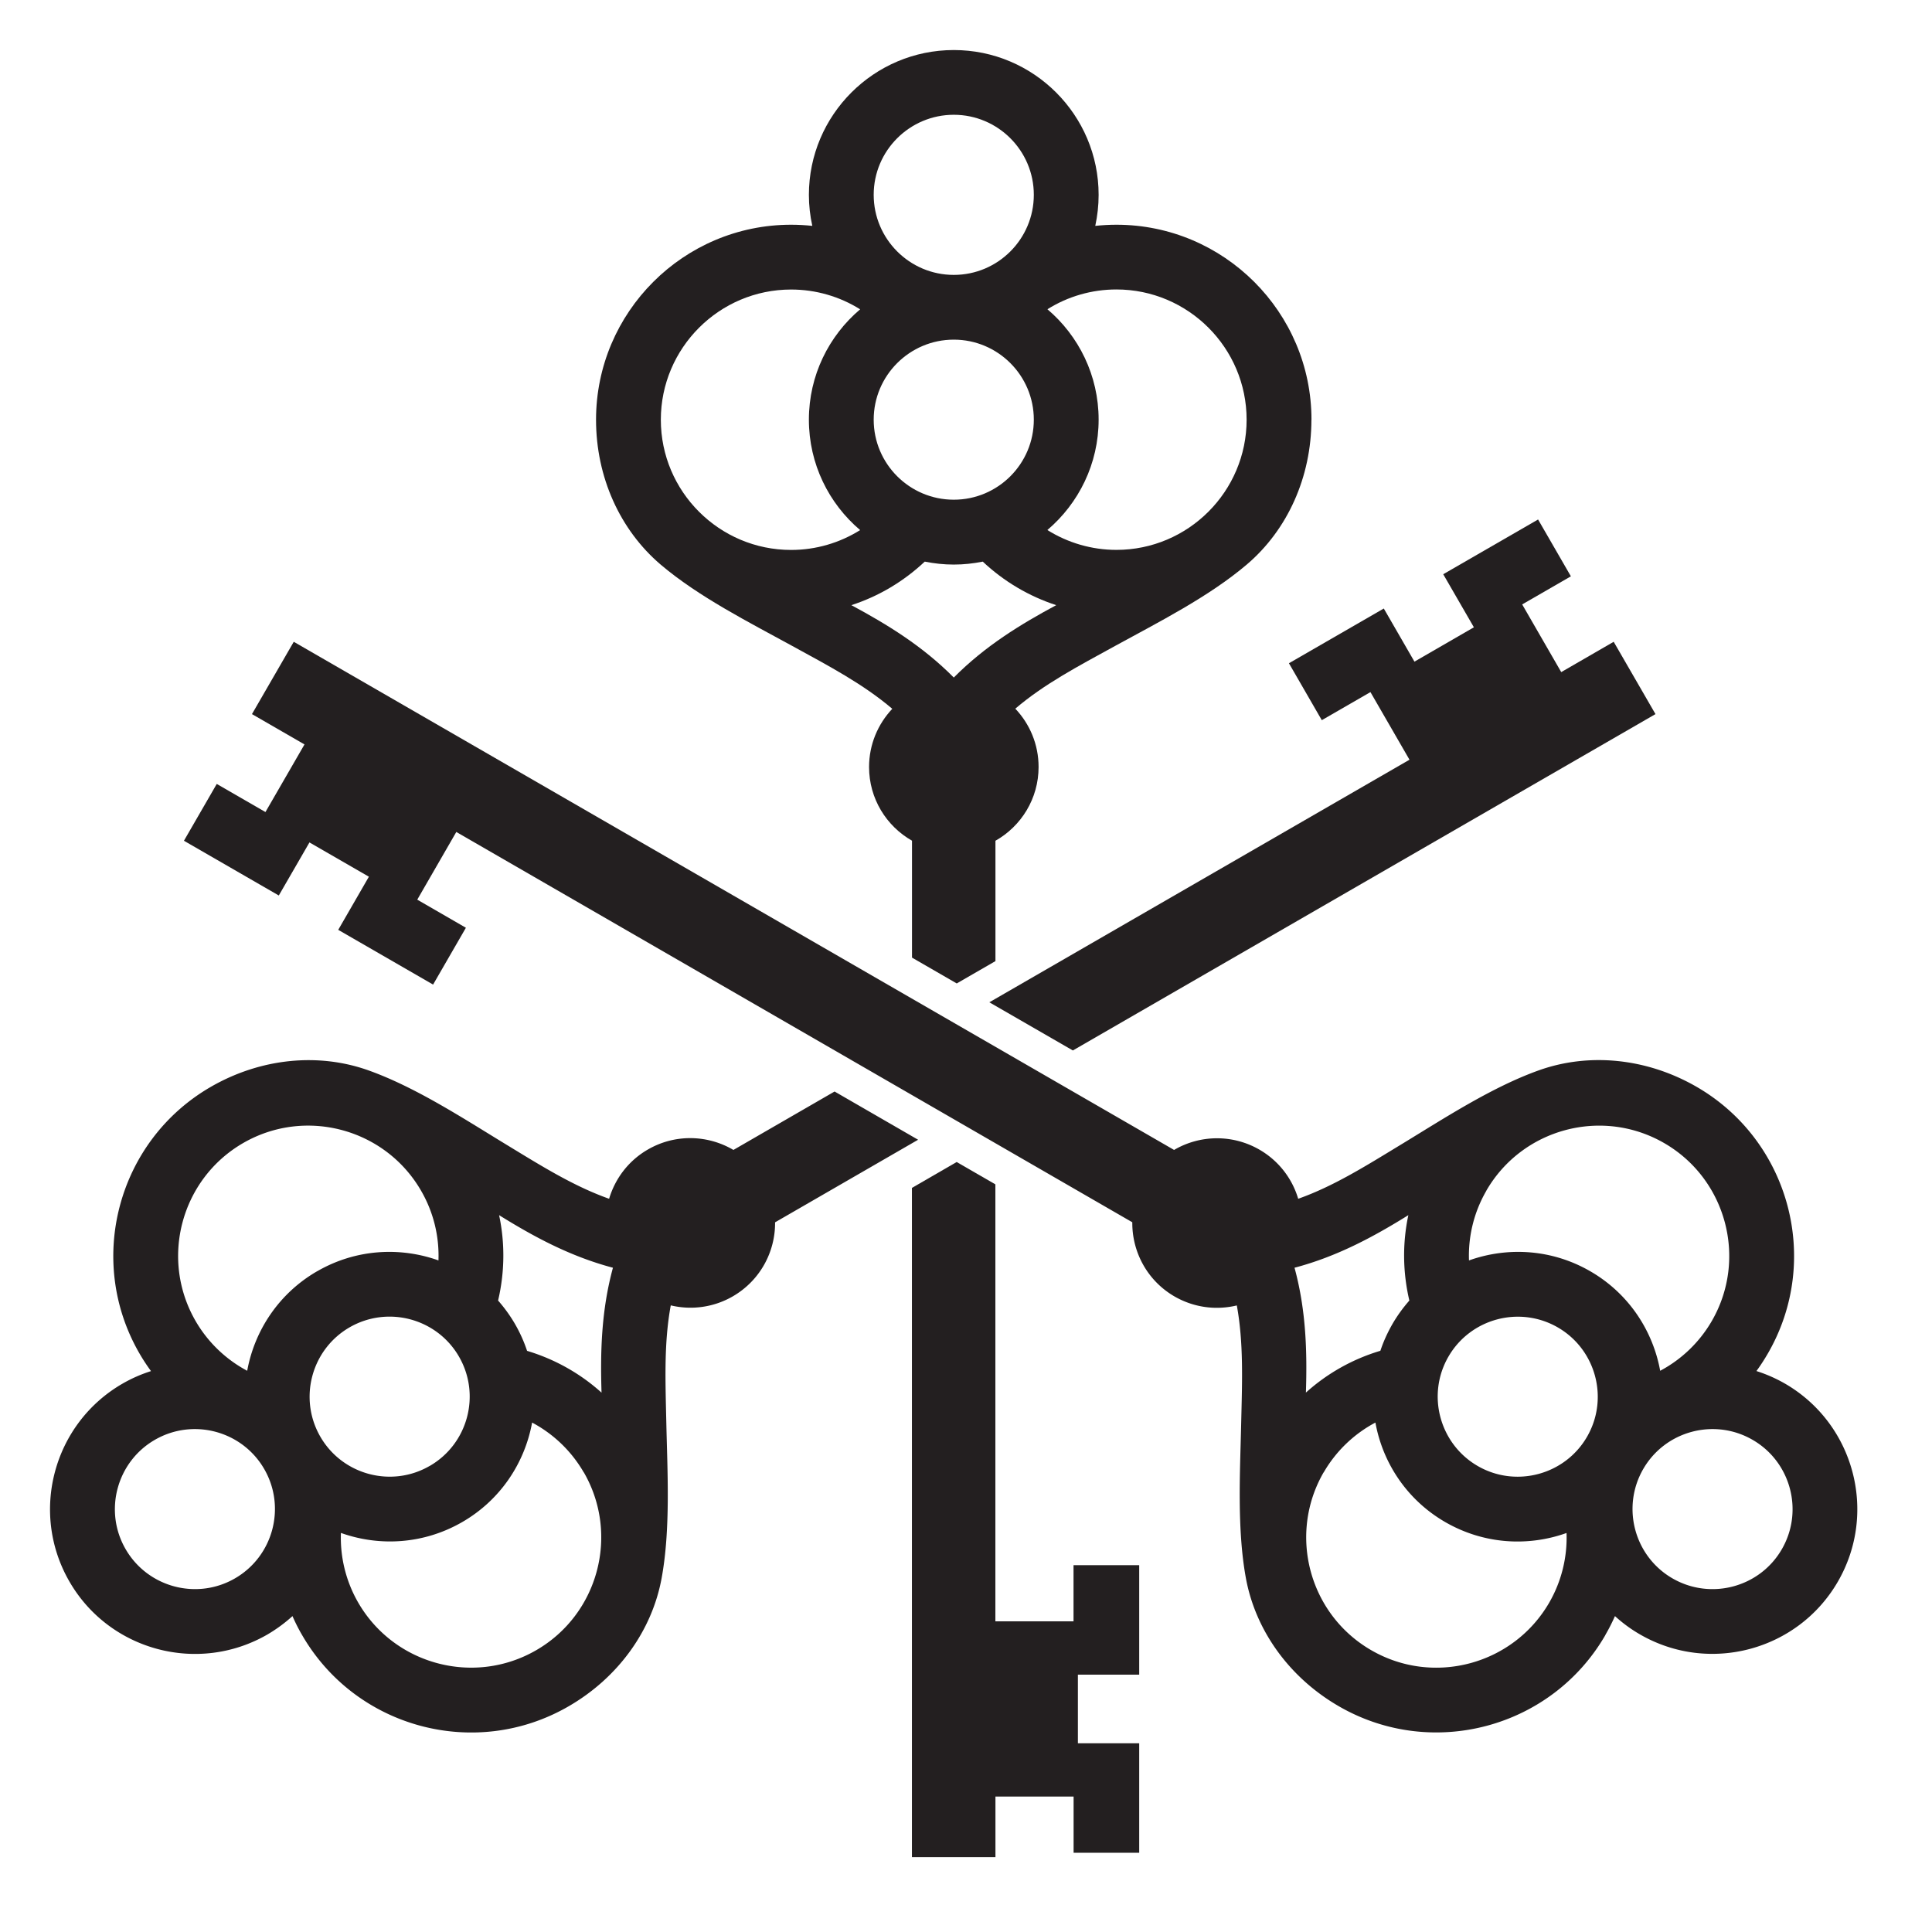
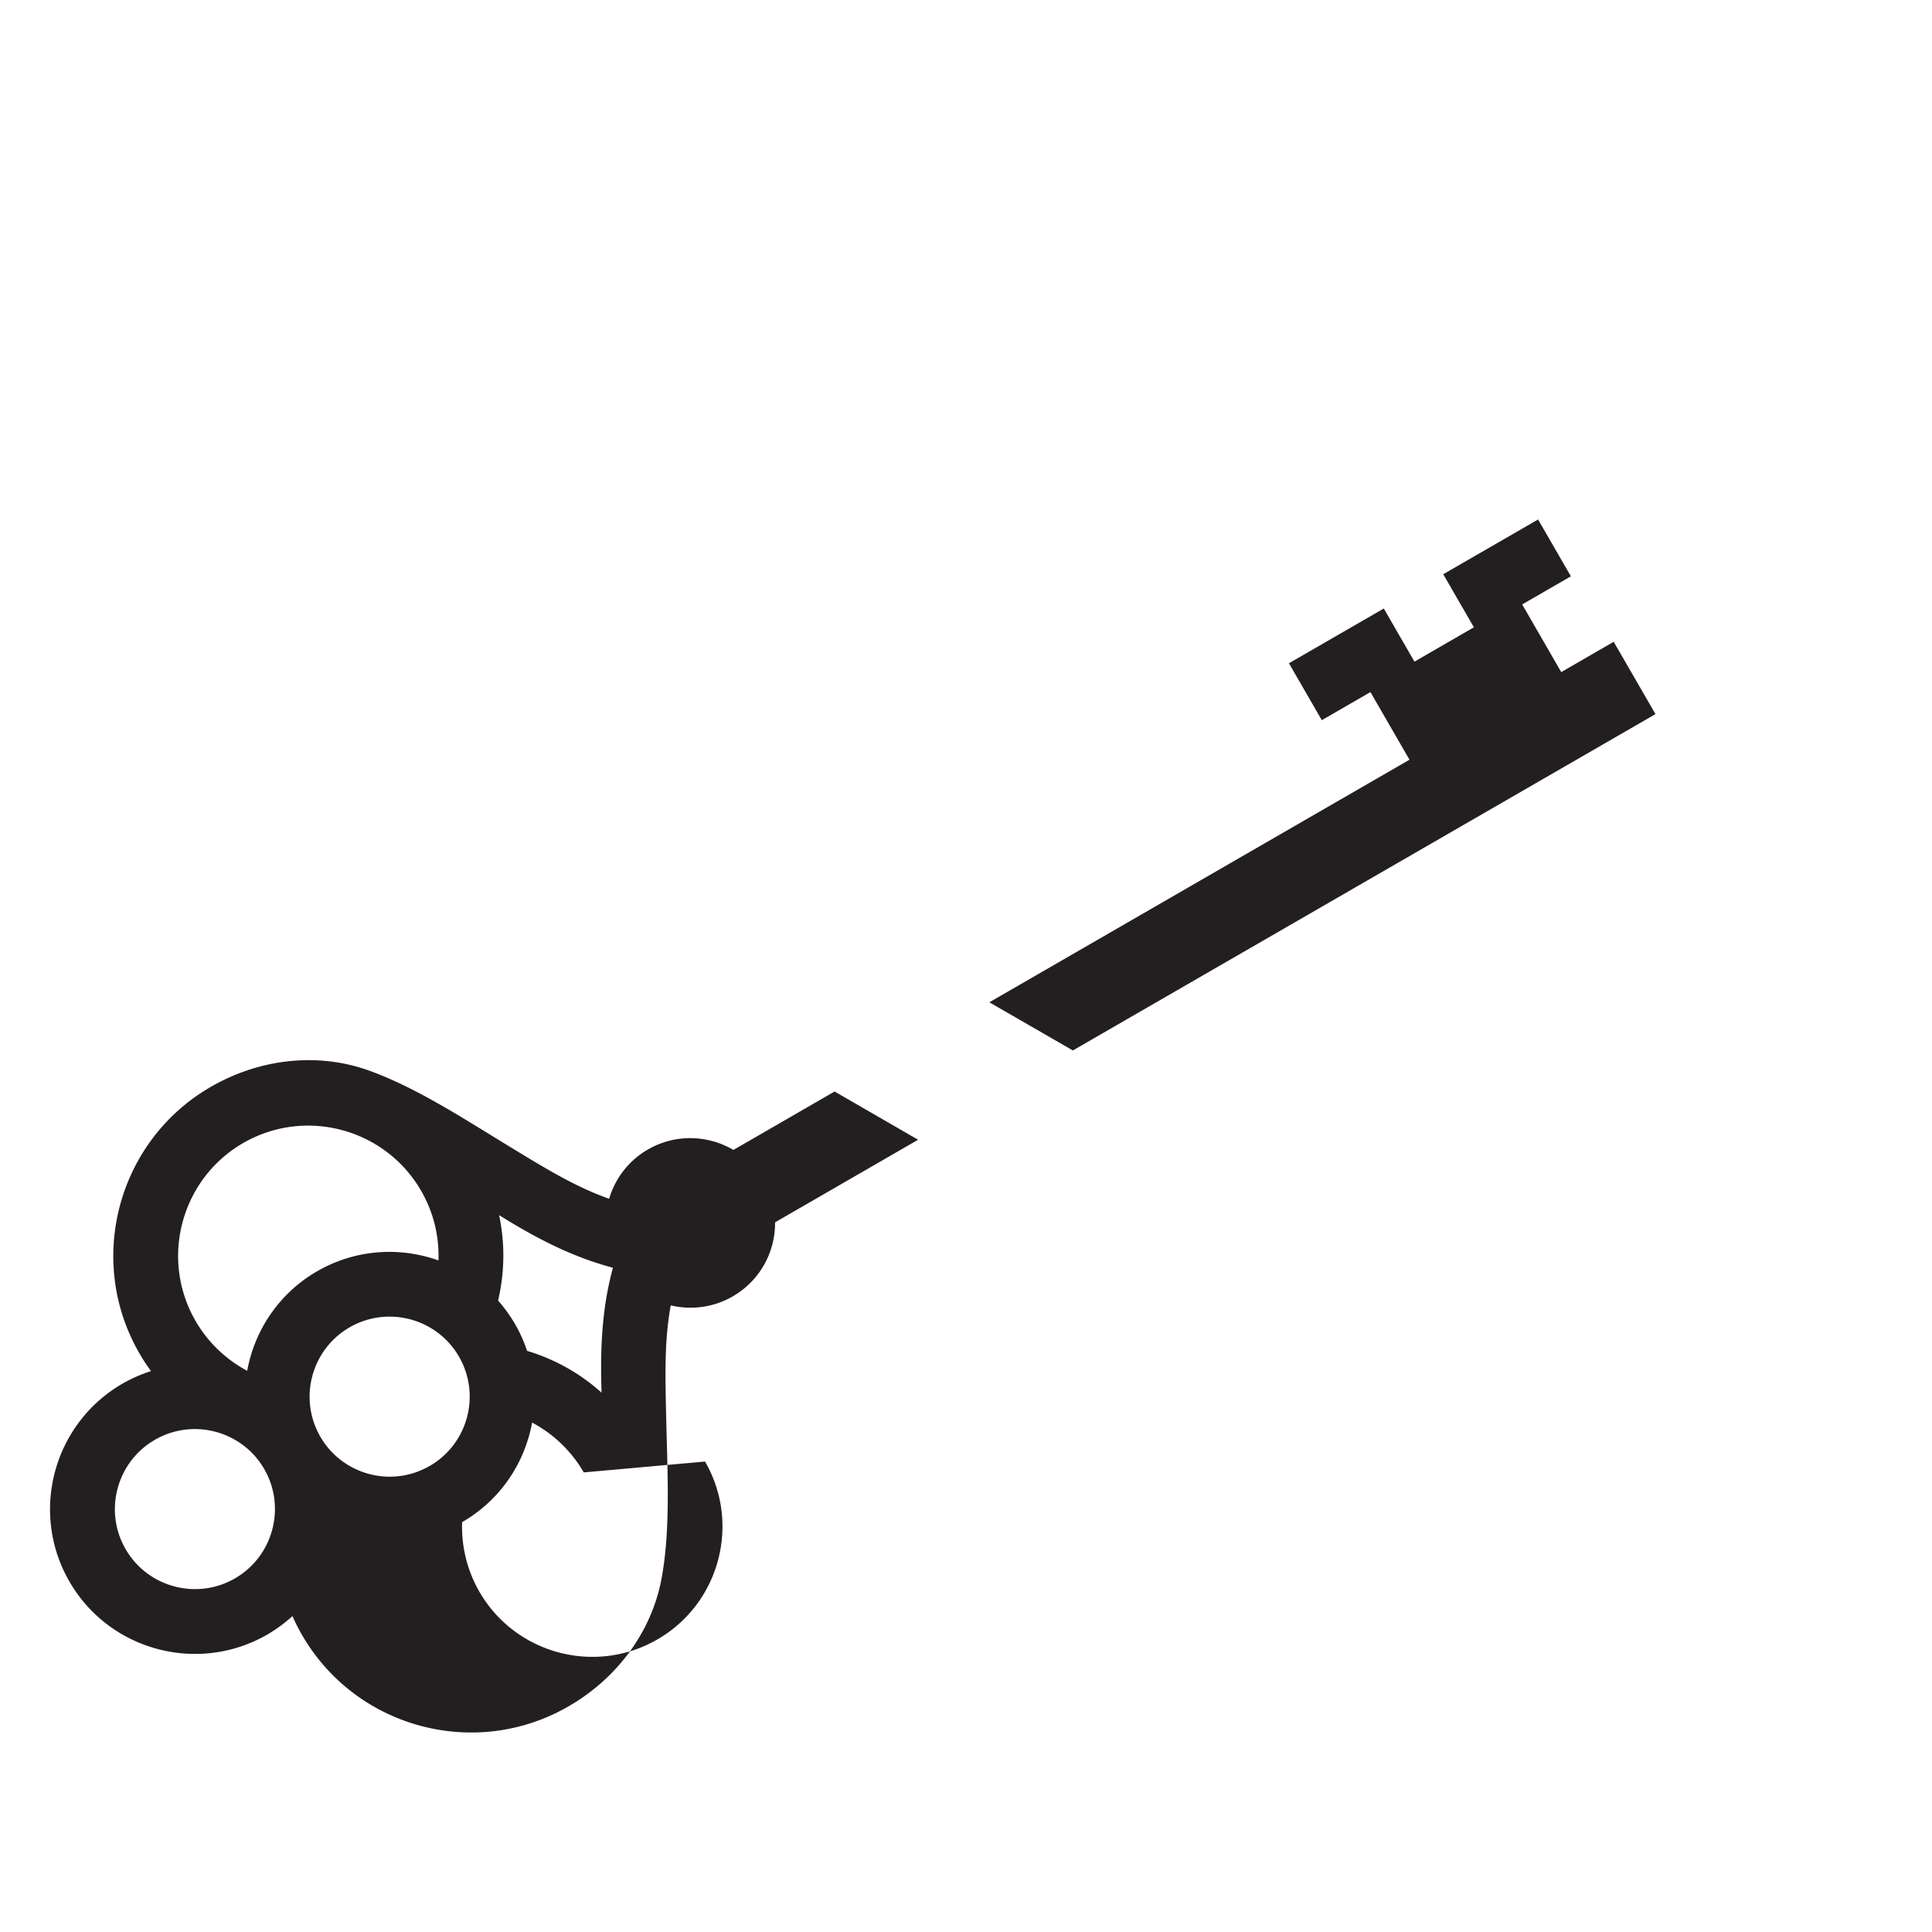
<svg xmlns="http://www.w3.org/2000/svg" data-bbox="7.458 7.46 269.41 269.38" viewBox="0 0 288 288" data-type="color">
  <g>
-     <path d="M160.04 233.32h9.78v16.32h-9.14v10.23h9.14v16.32h-9.78v-8.38h-11.65v9.03h-12.45v-99.76l6.67-3.86 5.77 3.33v65.14h11.65v-8.38Zm35.45-170.76c0 8.56-3.57 16.44-9.63 21.59-5.66 4.82-13.29 8.66-19.62 12.13-5.57 3.06-10.58 5.68-14.89 9.36 2.15 2.27 3.47 5.32 3.47 8.69 0 4.72-2.59 8.83-6.43 11v17.94l-5.77 3.33-6.67-3.85v-17.43c-3.82-2.17-6.4-6.27-6.4-10.98 0-3.36 1.32-6.41 3.46-8.68-4.33-3.68-9.32-6.31-14.91-9.37-6.33-3.47-13.95-7.31-19.62-12.13-6.05-5.15-9.63-13.03-9.63-21.59 0-16.03 13.05-29.07 29.08-29.07 1.06 0 2.11.06 3.16.17-.33-1.49-.51-3.03-.51-4.62 0-11.9 9.69-21.59 21.6-21.59s21.59 9.69 21.59 21.59c0 1.59-.18 3.13-.5 4.62 1.04-.11 2.09-.17 3.15-.17 16.03 0 29.08 13.04 29.08 29.07Zm-65.25-33.52c0 6.58 5.35 11.94 11.94 11.94s11.93-5.36 11.93-11.94-5.35-11.93-11.93-11.93-11.94 5.35-11.94 11.93m0 33.52c0 6.58 5.35 11.93 11.94 11.93s11.93-5.35 11.93-11.93-5.35-11.93-11.93-11.93-11.94 5.35-11.94 11.93m-2.02 16.46c-4.67-3.96-7.64-9.86-7.64-16.46s2.97-12.49 7.64-16.45c-3.05-1.91-6.6-2.95-10.29-2.95-10.7 0-19.42 8.71-19.42 19.41s8.71 19.41 19.42 19.41c3.69 0 7.24-1.05 10.29-2.96m29.23 11.19c-4.06-1.32-7.8-3.53-10.95-6.49-1.4.28-2.85.44-4.32.44s-2.93-.16-4.33-.44c-3.15 2.96-6.88 5.18-10.94 6.49 5.32 2.86 10.6 6.08 15.27 10.79 4.66-4.7 9.95-7.93 15.27-10.79m28.38-27.65c0-10.7-8.71-19.41-19.41-19.41-3.68 0-7.24 1.04-10.28 2.95 4.66 3.96 7.63 9.87 7.63 16.45s-2.97 12.49-7.64 16.46c3.05 1.91 6.61 2.96 10.29 2.96 10.7 0 19.41-8.71 19.41-19.41" fill="#231f20" data-color="1" />
-     <path d="m197.03 107.34-4.89-8.47 14.14-8.16 4.57 7.92 8.86-5.12-4.57-7.91 14.14-8.16 4.89 8.47-7.26 4.19 5.82 10.09 7.82-4.52 6.23 10.78-86.85 50.14-12.45-7.18 62.63-36.16-5.82-10.08-7.26 4.19Zm-60.17 62.56-21.32 12.31c.04 4.4-2.23 8.68-6.31 11.04a12.6 12.6 0 0 1-9.24 1.34c-1.03 5.59-.8 11.23-.66 17.6.16 7.22.64 15.73-.7 23.05-1.43 7.82-6.47 14.85-13.89 19.13-13.88 8.02-31.69 3.24-39.71-10.64-.54-.92-1.01-1.86-1.43-2.82a22.6 22.6 0 0 1-3.75 2.75c-10.32 5.95-23.55 2.41-29.5-7.9-5.96-10.31-2.41-23.54 7.91-29.5 1.37-.79 2.79-1.41 4.25-1.87-.62-.85-1.2-1.73-1.73-2.65-8.02-13.88-3.24-31.7 10.64-39.72 7.42-4.28 16.02-5.13 23.51-2.46 7.01 2.5 14.15 7.17 20.31 10.92 5.44 3.31 10.21 6.32 15.56 8.22.89-2.99 2.87-5.67 5.79-7.35 4.09-2.36 8.94-2.17 12.74.07l15.08-8.71zm-97.47 49.09c-3.29-5.7-10.6-7.65-16.3-4.36-5.69 3.28-7.66 10.6-4.37 16.29 3.29 5.7 10.6 7.66 16.3 4.37s7.66-10.6 4.37-16.3m7.9-29.49c5.71-3.3 12.31-3.67 18.07-1.61.13-3.6-.74-7.2-2.59-10.39-5.35-9.27-17.25-12.46-26.52-7.11-9.27 5.36-12.45 17.25-7.1 26.52a19.43 19.43 0 0 0 7.7 7.43c1.1-6.02 4.73-11.55 10.43-14.84Zm16.76 29.03c5.71-3.29 7.66-10.6 4.37-16.3s-10.6-7.65-16.3-4.37c-5.7 3.29-7.66 10.6-4.37 16.3s10.6 7.66 16.29 4.37Zm22.97.96a19.43 19.43 0 0 0-7.7-7.43c-1.1 6.03-4.72 11.55-10.43 14.84s-12.3 3.67-18.07 1.61c-.13 3.6.74 7.2 2.58 10.39 5.36 9.26 17.25 12.45 26.52 7.1 9.28-5.35 12.46-17.25 7.11-26.52Zm4.35-30.51c-6.41-1.7-11.84-4.65-16.97-7.84.89 4.18.84 8.52-.15 12.73.94 1.07 1.8 2.25 2.54 3.53a21.6 21.6 0 0 1 1.78 3.97c4.14 1.24 7.93 3.37 11.1 6.23-.19-6.04-.04-12.23 1.7-18.62" fill="#231f20" data-color="1" />
-     <path d="M239.3 243.73c.54-.92 1.01-1.86 1.44-2.82 1.12 1.02 2.37 1.95 3.75 2.74 10.31 5.95 23.54 2.41 29.49-7.9s2.41-23.54-7.9-29.5a21.8 21.8 0 0 0-4.25-1.87c.62-.85 1.19-1.73 1.72-2.65 8.02-13.88 3.24-31.7-10.64-39.72-7.42-4.28-16.02-5.13-23.51-2.46-7.01 2.5-14.14 7.17-20.31 10.92-5.45 3.31-10.22 6.33-15.57 8.23a12.57 12.57 0 0 0-5.79-7.33 12.64 12.64 0 0 0-12.71.05L43.79 95.67l-6.23 10.78 7.83 4.52-5.82 10.08-7.26-4.19-4.89 8.47 14.14 8.16 4.57-7.91 8.86 5.11-4.57 7.92 14.14 8.16 4.89-8.47-7.25-4.19 5.82-10.09 100.77 58.18c-.04 4.41 2.22 8.71 6.31 11.07 2.93 1.68 6.23 2.06 9.27 1.33 1.02 5.58.8 11.22.65 17.58-.16 7.22-.64 15.73.7 23.05 1.43 7.82 6.47 14.85 13.88 19.13 13.89 8.02 31.71 3.24 39.72-10.64Zm26.32-12.8c-3.28 5.69-10.59 7.65-16.3 4.36-5.7-3.29-7.65-10.6-4.37-16.3 3.29-5.7 10.6-7.65 16.3-4.36 5.7 3.28 7.66 10.6 4.37 16.3m-29.04-16.76c-3.29 5.69-10.6 7.65-16.29 4.37-5.7-3.29-7.67-10.6-4.38-16.3s10.6-7.65 16.3-4.37c5.7 3.29 7.66 10.6 4.37 16.3m-15.02-36.67c5.35-9.27 17.25-12.46 26.52-7.1 9.26 5.35 12.45 17.25 7.1 26.51a19.43 19.43 0 0 1-7.7 7.43c-1.1-6.02-4.72-11.55-10.43-14.84-5.71-3.3-12.3-3.67-18.07-1.61-.13-3.6.74-7.2 2.59-10.39Zm-28.59 11.48c6.4-1.69 11.84-4.65 16.97-7.84-.89 4.18-.84 8.52.15 12.73-.94 1.07-1.8 2.25-2.54 3.53-.73 1.28-1.33 2.6-1.78 3.96a28.9 28.9 0 0 0-11.1 6.23c.19-6.03.04-12.23-1.7-18.62Zm4.35 30.51a19.4 19.4 0 0 1 7.71-7.43c1.09 6.03 4.72 11.55 10.42 14.84 5.72 3.3 12.31 3.68 18.07 1.62.13 3.59-.74 7.19-2.58 10.38-5.36 9.26-17.25 12.46-26.52 7.1-9.28-5.35-12.46-17.25-7.11-26.52Z" fill="#231f20" data-color="1" />
+     <path d="m197.03 107.34-4.89-8.47 14.14-8.16 4.57 7.92 8.86-5.12-4.57-7.91 14.14-8.16 4.89 8.47-7.26 4.19 5.82 10.09 7.82-4.52 6.23 10.78-86.85 50.14-12.45-7.18 62.63-36.16-5.82-10.08-7.26 4.19Zm-60.17 62.56-21.32 12.31c.04 4.4-2.23 8.68-6.31 11.04a12.6 12.6 0 0 1-9.24 1.34c-1.03 5.59-.8 11.23-.66 17.6.16 7.22.64 15.73-.7 23.05-1.43 7.82-6.47 14.85-13.89 19.13-13.88 8.02-31.69 3.24-39.71-10.64-.54-.92-1.01-1.86-1.43-2.82a22.6 22.6 0 0 1-3.75 2.75c-10.32 5.95-23.55 2.41-29.5-7.9-5.96-10.31-2.41-23.54 7.91-29.5 1.37-.79 2.79-1.41 4.25-1.87-.62-.85-1.2-1.73-1.73-2.65-8.02-13.88-3.24-31.7 10.64-39.72 7.42-4.28 16.02-5.13 23.51-2.46 7.01 2.5 14.15 7.17 20.31 10.92 5.44 3.31 10.21 6.32 15.56 8.22.89-2.99 2.87-5.67 5.79-7.35 4.09-2.36 8.94-2.17 12.74.07l15.08-8.71zm-97.47 49.09c-3.29-5.7-10.6-7.65-16.3-4.36-5.69 3.28-7.66 10.6-4.37 16.29 3.29 5.7 10.6 7.66 16.3 4.37s7.66-10.6 4.37-16.3m7.9-29.49c5.71-3.3 12.31-3.67 18.07-1.61.13-3.6-.74-7.2-2.59-10.39-5.35-9.27-17.25-12.46-26.52-7.11-9.27 5.36-12.45 17.25-7.1 26.52a19.43 19.43 0 0 0 7.7 7.43c1.1-6.02 4.73-11.55 10.43-14.84Zm16.76 29.03c5.71-3.29 7.66-10.6 4.37-16.3s-10.6-7.65-16.3-4.37c-5.7 3.29-7.66 10.6-4.37 16.3s10.6 7.66 16.29 4.37Zm22.97.96a19.43 19.43 0 0 0-7.7-7.43c-1.1 6.03-4.72 11.55-10.43 14.84c-.13 3.6.74 7.2 2.58 10.39 5.36 9.26 17.25 12.45 26.52 7.1 9.28-5.35 12.46-17.25 7.11-26.52Zm4.35-30.51c-6.41-1.7-11.84-4.65-16.97-7.84.89 4.18.84 8.52-.15 12.73.94 1.07 1.8 2.25 2.54 3.53a21.6 21.6 0 0 1 1.78 3.97c4.14 1.24 7.93 3.37 11.1 6.23-.19-6.04-.04-12.23 1.7-18.62" fill="#231f20" data-color="1" />
  </g>
</svg>